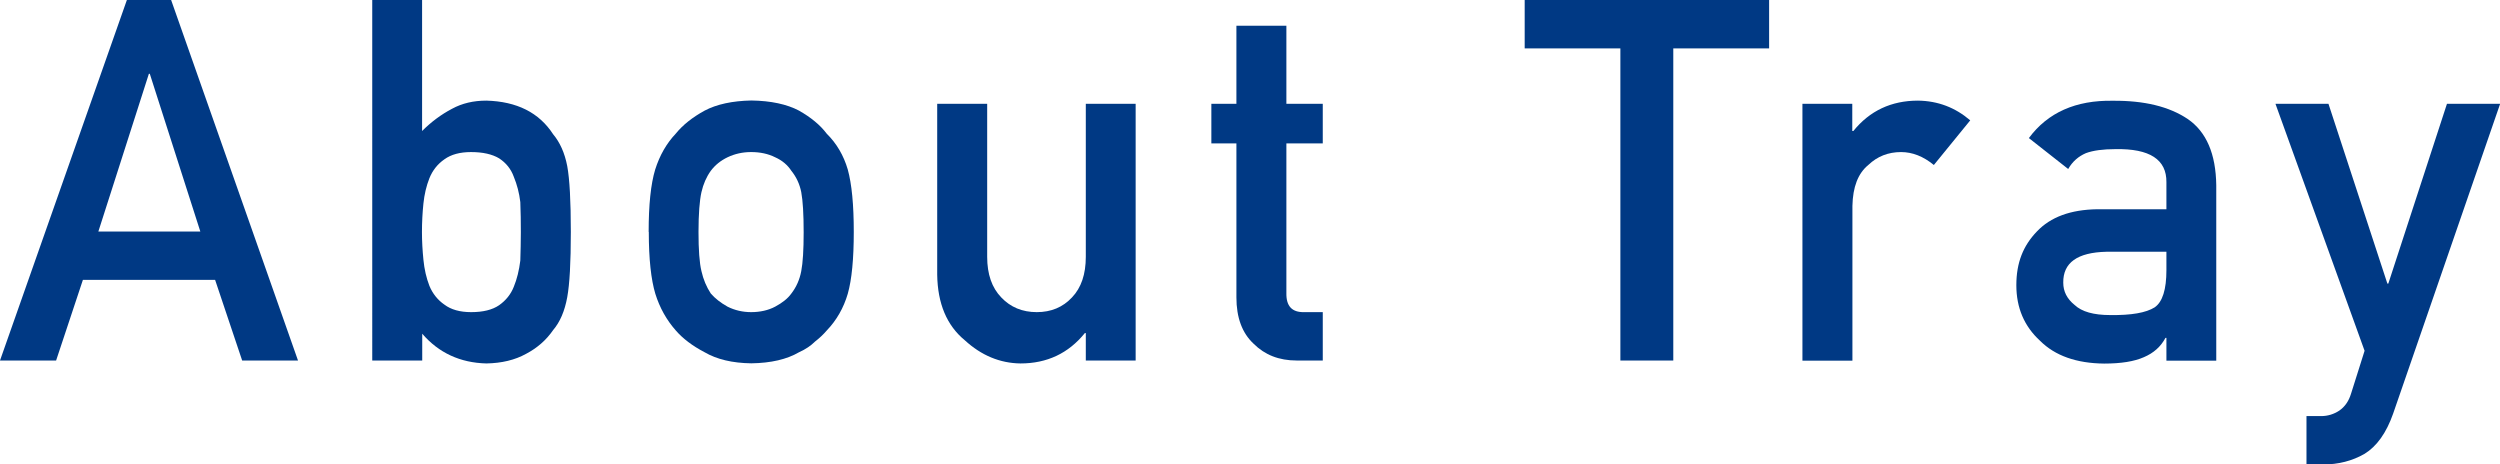
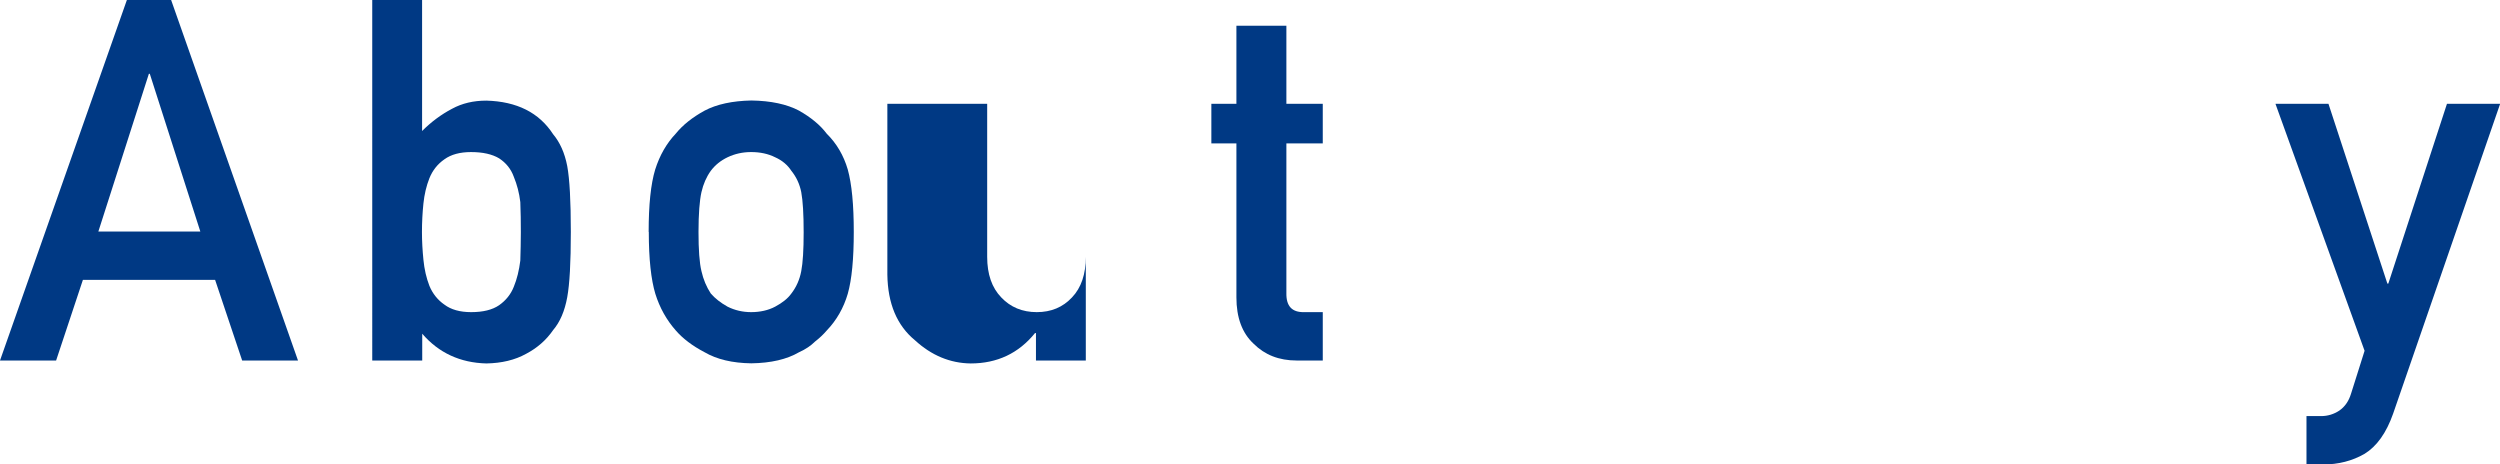
<svg xmlns="http://www.w3.org/2000/svg" id="_レイヤー_2" data-name="レイヤー 2" width="187.58" height="34.85" viewBox="0 0 187.58 34.85">
  <defs>
    <style>
      .cls-1 {
        fill: #003984;
      }
    </style>
  </defs>
  <g id="_レイヤー_5" data-name="レイヤー 5">
    <g>
      <path class="cls-1" d="m16.16,21H6.22l-2.01,6.05H0L9.52,0h3.32l9.52,27.05h-4.19l-2.03-6.05Zm-1.13-3.63l-3.79-11.83h-.07l-3.79,11.83h7.66Z" />
      <path class="cls-1" d="m27.92,0h3.75v9.83c.68-.68,1.43-1.24,2.25-1.67.75-.41,1.61-.61,2.57-.61,2.29.06,3.96.9,5.01,2.52.51.61.87,1.4,1.06,2.39.18.98.27,2.62.27,4.94s-.09,3.91-.27,4.9c-.19,1.04-.54,1.86-1.06,2.47-.51.74-1.19,1.34-2.03,1.78-.83.46-1.82.7-2.98.72-1.96-.05-3.57-.79-4.81-2.23v2.01h-3.75V0Zm7.43,11.41c-.84,0-1.5.18-2,.54-.52.36-.89.83-1.13,1.42-.23.58-.38,1.22-.45,1.9s-.11,1.4-.11,2.14c0,.68.04,1.38.11,2.08.07.72.22,1.37.45,1.96.24.58.62,1.06,1.13,1.41.49.37,1.16.56,2,.56.89,0,1.59-.17,2.1-.52.51-.36.88-.82,1.1-1.38.24-.58.4-1.24.49-1.97.02-.69.04-1.41.04-2.14,0-.77-.01-1.52-.04-2.25-.08-.68-.25-1.32-.49-1.9-.21-.58-.58-1.04-1.1-1.38-.52-.31-1.22-.47-2.1-.47Z" />
      <path class="cls-1" d="m48.67,17.4c0-2.03.16-3.59.49-4.68.34-1.07.85-1.96,1.55-2.7.52-.64,1.23-1.21,2.16-1.72.91-.48,2.08-.73,3.5-.76,1.47.02,2.67.28,3.58.76.9.51,1.59,1.08,2.08,1.73.74.73,1.27,1.63,1.58,2.69.3,1.09.45,2.65.45,4.68s-.15,3.58-.45,4.64c-.31,1.06-.84,1.99-1.58,2.76-.24.28-.53.56-.88.83-.31.31-.71.58-1.2.8-.91.53-2.1.81-3.58.83-1.43-.02-2.59-.3-3.5-.83-.92-.48-1.64-1.03-2.16-1.63-.69-.78-1.21-1.7-1.54-2.76-.32-1.06-.49-2.61-.49-4.64Zm11.63.04c0-1.38-.06-2.38-.18-3.02-.12-.61-.37-1.14-.74-1.6-.28-.43-.68-.78-1.22-1.02-.52-.26-1.12-.39-1.8-.39-.64,0-1.22.13-1.77.39-.52.25-.94.59-1.26,1.02-.33.46-.56.99-.7,1.6-.14.63-.22,1.63-.22,2.98s.07,2.32.22,2.94c.14.63.38,1.19.7,1.68.32.37.74.7,1.26.99.54.27,1.13.41,1.77.41.68,0,1.29-.14,1.8-.41.54-.29.95-.61,1.22-.99.37-.48.62-1.04.74-1.68.12-.62.18-1.59.18-2.9Z" />
-       <path class="cls-1" d="m70.32,7.79h3.75v11.48c0,1.3.35,2.32,1.06,3.05.69.73,1.58,1.1,2.66,1.1s1.96-.37,2.64-1.1c.7-.73,1.04-1.75,1.04-3.05V7.79h3.74v19.26h-3.74v-2.06h-.07c-1.23,1.52-2.84,2.28-4.83,2.28-1.54-.02-2.94-.6-4.18-1.74-1.35-1.11-2.04-2.75-2.07-4.93V7.79Z" />
+       <path class="cls-1" d="m70.32,7.79h3.75v11.48c0,1.3.35,2.32,1.06,3.05.69.73,1.58,1.1,2.66,1.1s1.96-.37,2.64-1.1c.7-.73,1.04-1.75,1.04-3.05V7.79v19.26h-3.74v-2.06h-.07c-1.23,1.52-2.84,2.28-4.83,2.28-1.54-.02-2.94-.6-4.18-1.74-1.35-1.11-2.04-2.75-2.07-4.93V7.79Z" />
      <path class="cls-1" d="m92.78,1.93h3.74v5.86h2.73v2.97h-2.73v11.23c-.02.98.42,1.45,1.33,1.43h1.4v3.63h-1.96c-1.32,0-2.39-.42-3.23-1.26-.86-.8-1.29-1.96-1.29-3.48v-11.55h-1.88v-2.97h1.88V1.93Z" />
-       <path class="cls-1" d="m121.58,3.63h-7.18V0h18.34v3.63h-7.19v23.42h-3.97V3.63Z" />
-       <path class="cls-1" d="m135.23,7.79h3.75v2.04h.08c1.23-1.52,2.85-2.28,4.85-2.28,1.5.02,2.8.52,3.92,1.48l-2.73,3.35c-.79-.65-1.61-.97-2.46-.97-.96,0-1.78.32-2.46.97-.77.63-1.16,1.65-1.19,3.07v11.61h-3.75V7.79Z" />
-       <path class="cls-1" d="m162.55,25.35h-.07c-.35.66-.89,1.14-1.62,1.45-.72.32-1.71.48-2.98.48-2.08-.02-3.69-.59-4.81-1.71-1.19-1.09-1.78-2.48-1.78-4.17s.51-2.96,1.54-4.03c1.03-1.09,2.54-1.64,4.53-1.67h5.19v-2.03c.02-1.7-1.25-2.53-3.83-2.48-.93,0-1.67.1-2.21.3-.56.24-1.01.63-1.33,1.19l-2.95-2.32c1.42-1.92,3.53-2.85,6.3-2.8,2.35-.02,4.22.43,5.62,1.37,1.4.96,2.11,2.62,2.14,4.97v13.16h-3.74v-1.71Zm0-6.46h-4.5c-2.18.05-3.26.82-3.24,2.32,0,.66.28,1.21.85,1.67.54.51,1.43.76,2.68.76,1.57.02,2.68-.17,3.33-.58.59-.41.88-1.34.88-2.79v-1.39Z" />
      <path class="cls-1" d="m170.74,7.79h3.97l4.42,13.49h.07l4.4-13.49h3.99l-8.03,23.25c-.51,1.45-1.23,2.45-2.14,3.01-.92.53-1.96.8-3.12.8h-1.24v-3.63h1.1c.49,0,.95-.14,1.36-.41.42-.29.71-.71.88-1.26l1.02-3.23-6.68-18.51Z" />
    </g>
  </g>
</svg>